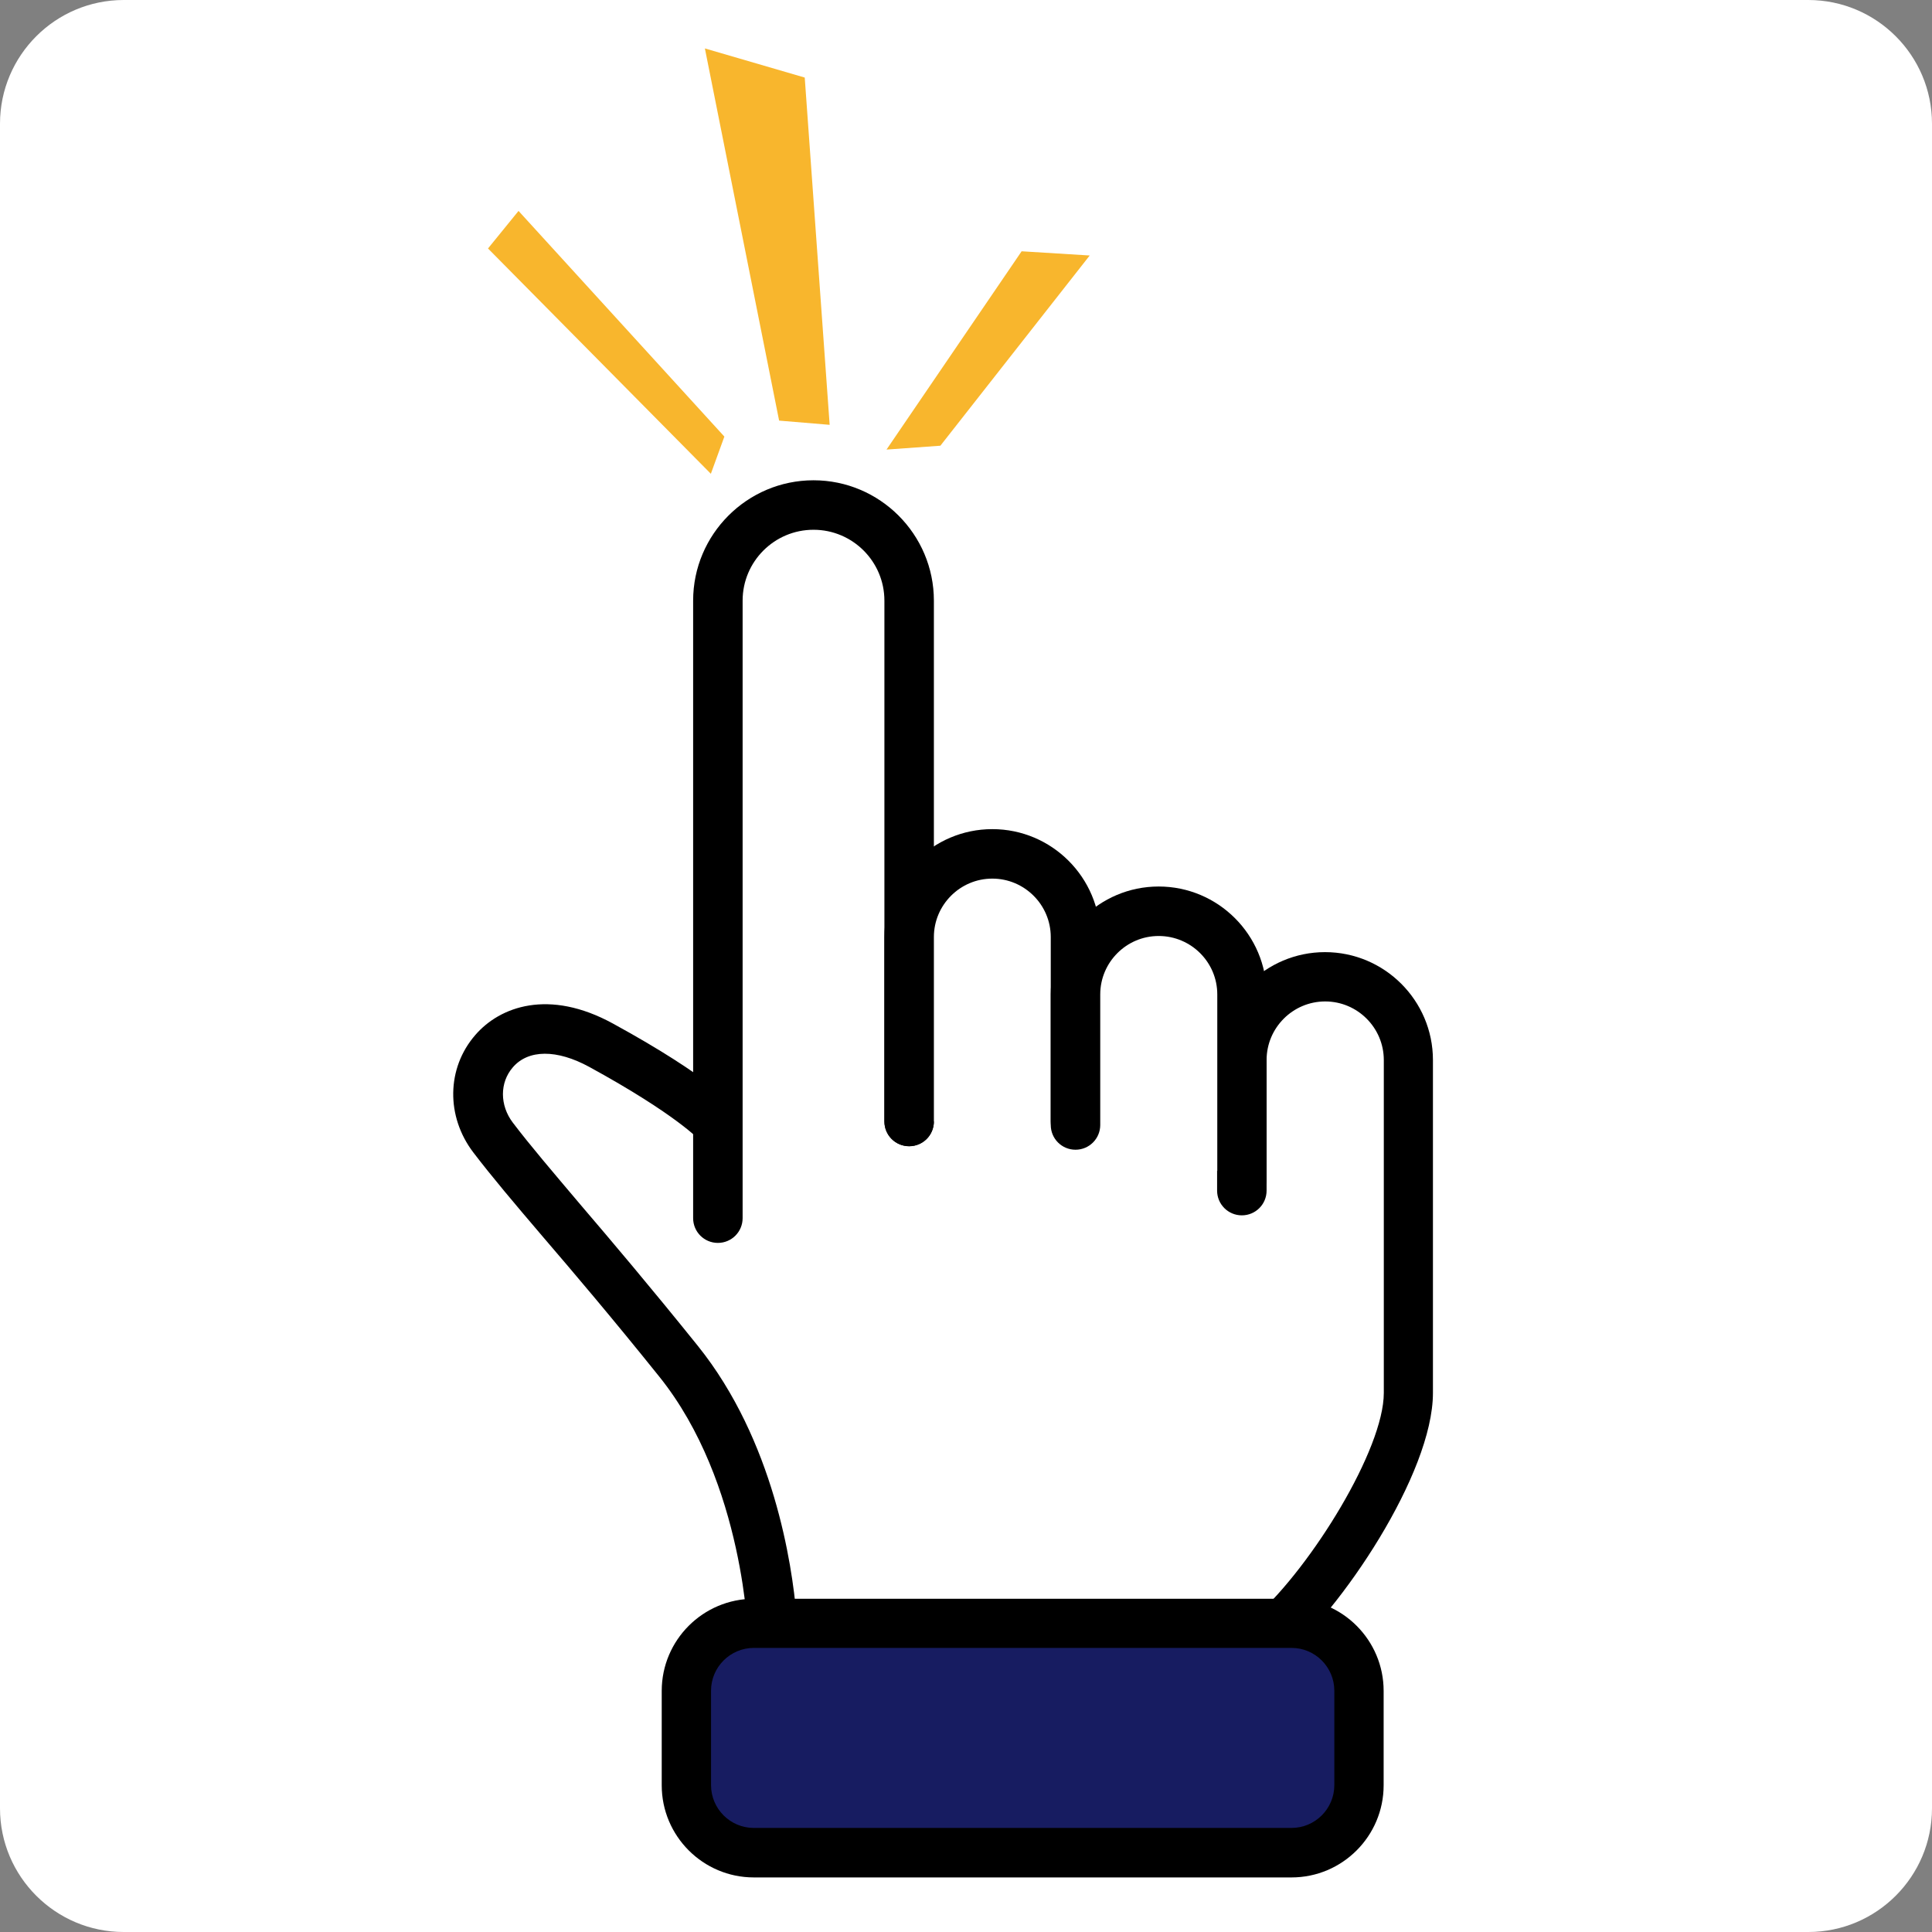
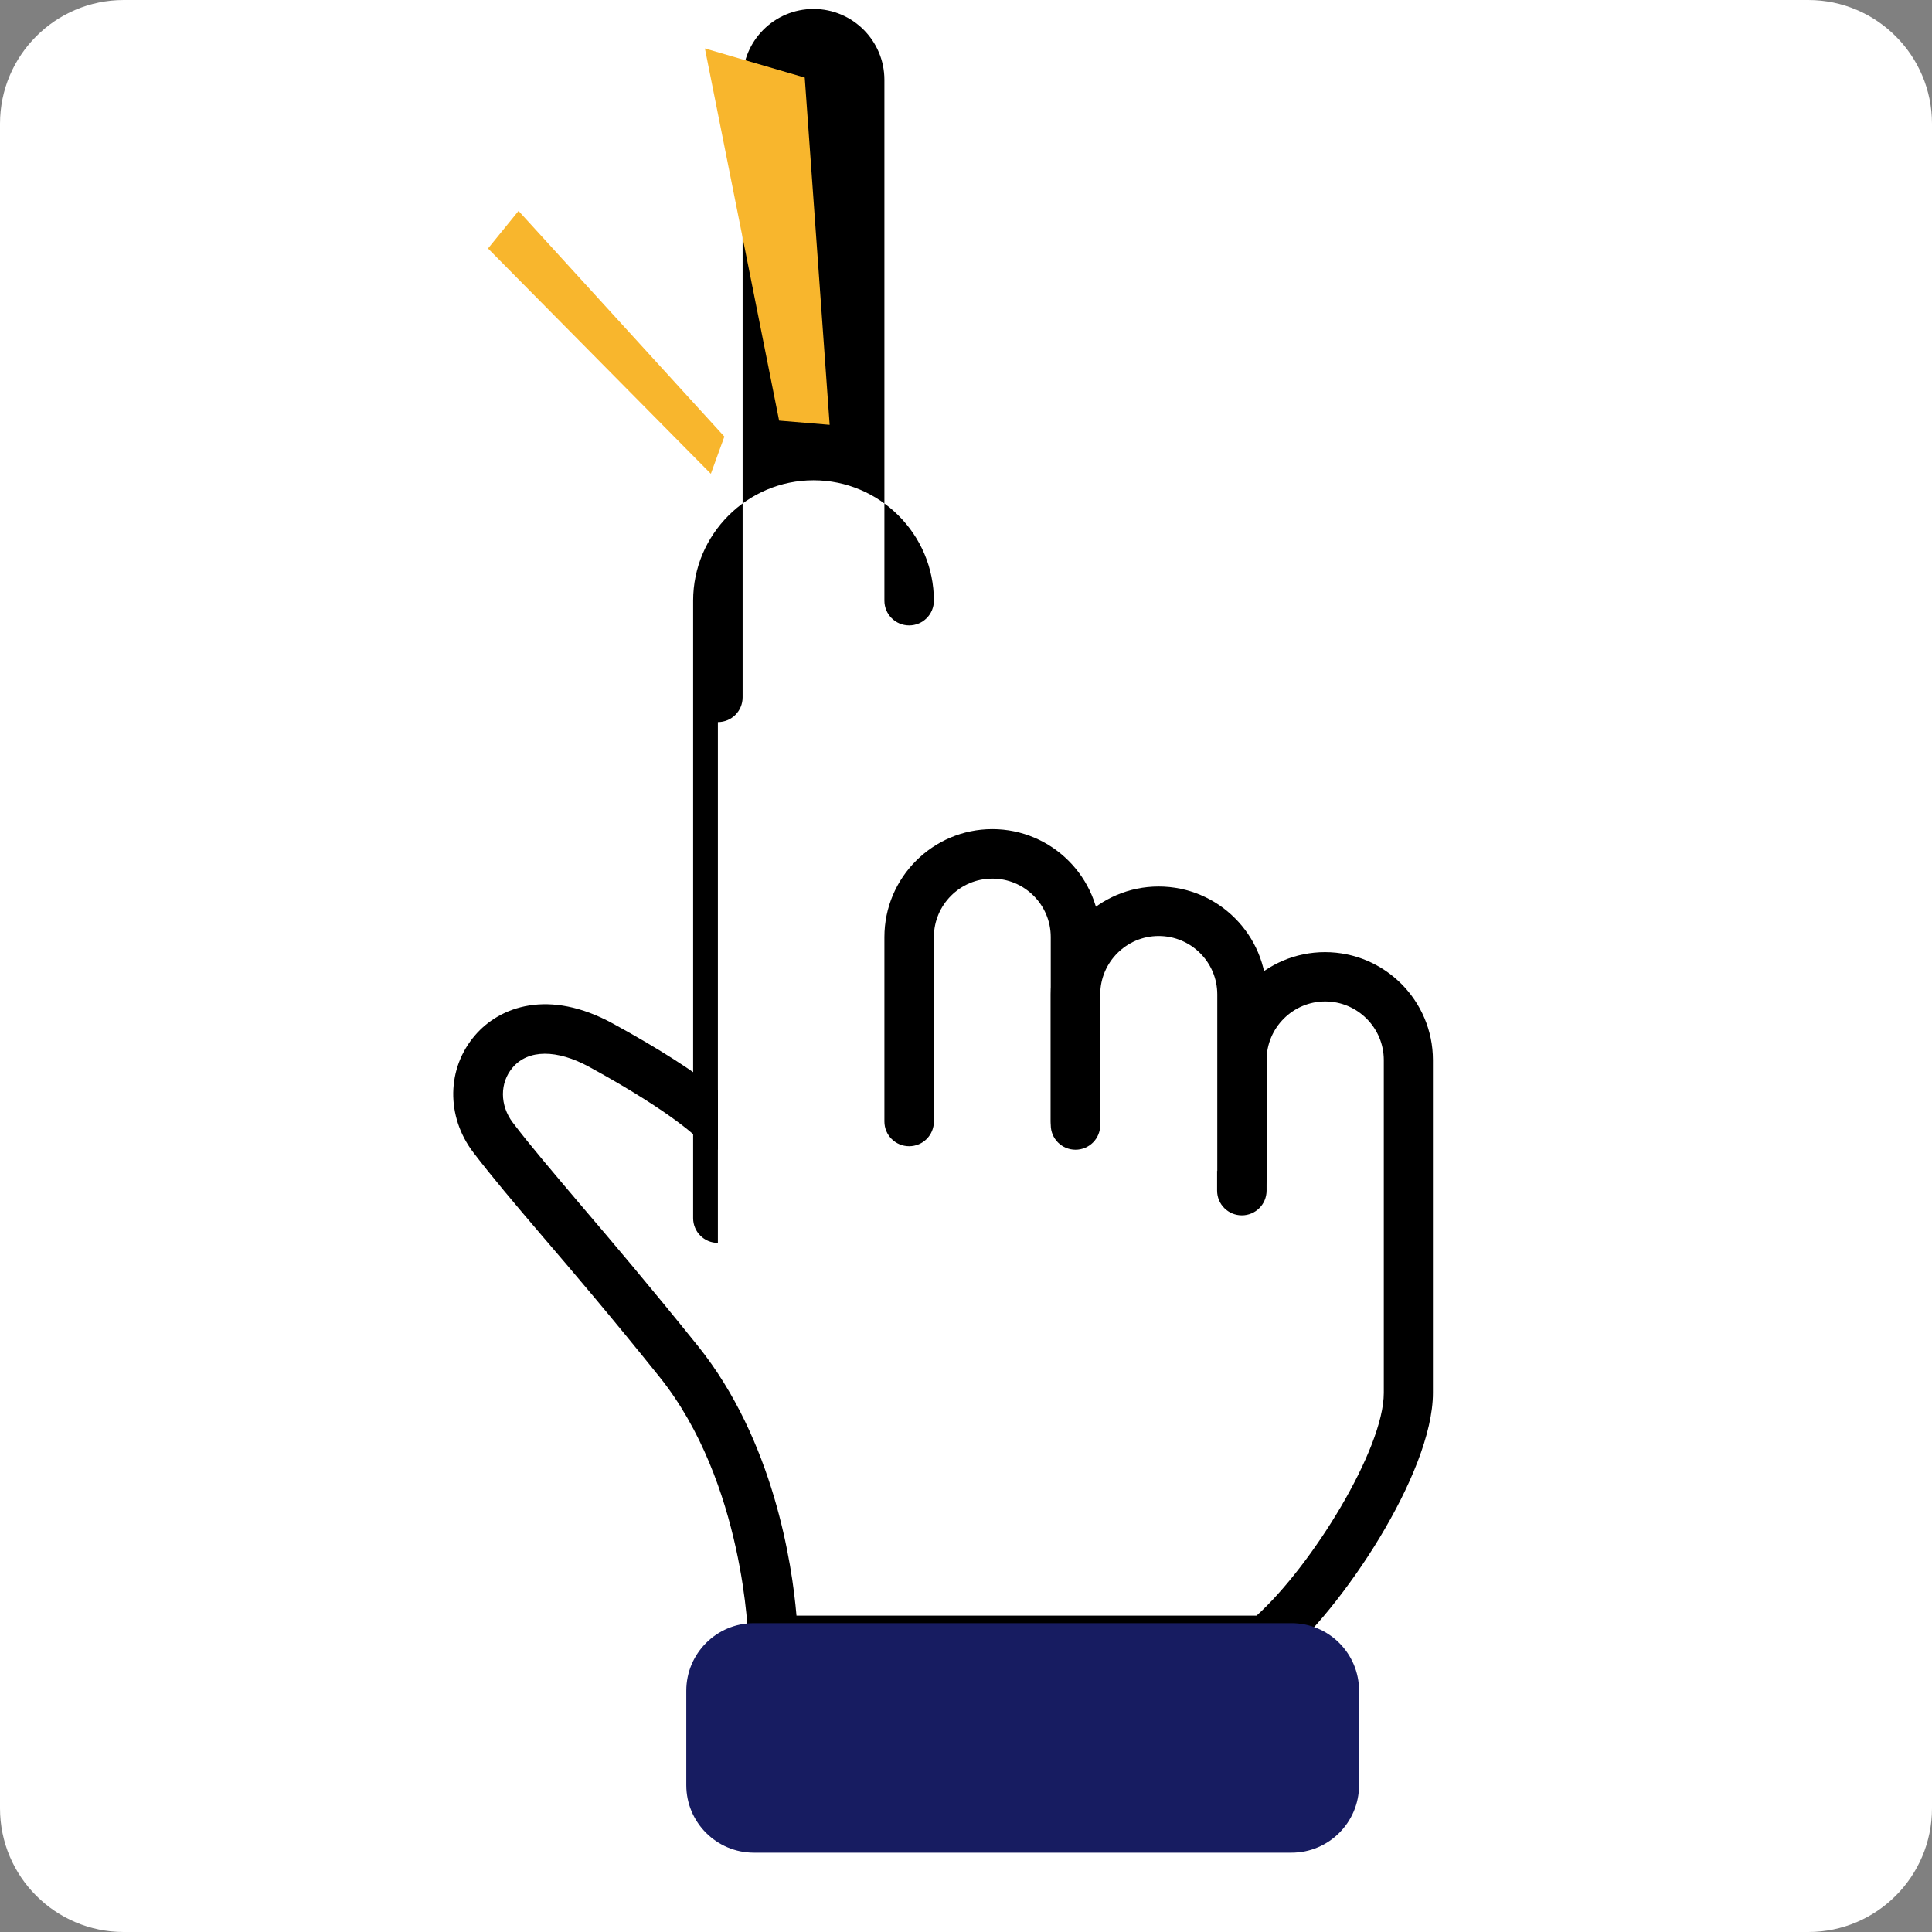
<svg xmlns="http://www.w3.org/2000/svg" xmlns:ns1="http://sodipodi.sourceforge.net/DTD/sodipodi-0.dtd" xmlns:ns2="http://www.inkscape.org/namespaces/inkscape" version="1.1" id="レイヤー_1" x="0px" y="0px" viewBox="0 0 110.1 110.1" xml:space="preserve" ns1:docname="Questions-1-icon.svg" width="110.1" height="110.1" ns2:version="1.1.2 (b8e25be8, 2022-02-05)">
  <rect x="0" y="0" width="110.1" height="110.1" fill="#808080" stroke="none" />
  <defs id="defs875" />
  <ns1:namedview id="namedview873" pagecolor="#ffffff" bordercolor="#666666" borderopacity="1.0" ns2:pageshadow="2" ns2:pageopacity="0.0" ns2:pagecheckerboard="0" showgrid="false" fit-margin-top="0" fit-margin-left="0" fit-margin-right="0" fit-margin-bottom="0" ns2:zoom="0.61035156" ns2:cx="55.7056" ns2:cy="55.7056" ns2:window-width="1065" ns2:window-height="480" ns2:window-x="0" ns2:window-y="25" ns2:window-maximized="0" ns2:current-layer="レイヤー_1" />
  <style type="text/css" id="style824">
	.st0{fill:#FFFFFF;}
	.st1{fill:#171C61;}
	.st2{fill:#F8B62D;}
</style>
  <g id="g870" transform="translate(-456.95,-456.95)">
    <path class="st0" d="m 567.05,560 c 0,3.89 -3.16,7.05 -7.05,7.05 h -96 c -3.89,0 -7.05,-3.16 -7.05,-7.05 v -96 c 0,-3.89 3.16,-7.05 7.05,-7.05 h 96 c 3.89,0 7.05,3.16 7.05,7.05 z" id="path826" />
    <g id="g868">
      <g id="g858">
        <g id="g832">
          <path class="st0" d="m 527.73,524.77 v -7.44 c 0,-2.62 2.13,-4.74 4.74,-4.74 2.62,0 4.74,2.12 4.74,4.74 v 18.97 c 0,3.97 -4.87,11.41 -8.14,14.1 H 501 c 0,0 -0.13,-9.36 -5.38,-15.9 -5.26,-6.54 -8.41,-9.9 -10.58,-12.75 -2.44,-3.21 0.64,-8.27 6.15,-5.26 5.51,3.01 6.73,4.55 6.73,4.55" id="path828" />
          <path d="M 529.08,551.82 H 501 c -0.77,0 -1.4,-0.62 -1.41,-1.39 0,-0.09 -0.2,-8.97 -5.07,-15.03 -2.73,-3.4 -4.9,-5.95 -6.65,-7.99 -1.62,-1.9 -2.89,-3.4 -3.95,-4.79 -1.56,-2.05 -1.52,-4.8 0.11,-6.68 1.4,-1.63 4.2,-2.66 7.85,-0.66 5.6,3.06 7.02,4.73 7.16,4.91 0.48,0.61 0.38,1.5 -0.23,1.98 -0.61,0.48 -1.5,0.38 -1.98,-0.23 v 0 c 0,0 -1.29,-1.45 -6.3,-4.19 -1.85,-1.01 -3.48,-1 -4.36,0.03 -0.75,0.87 -0.74,2.16 0,3.14 1.01,1.33 2.27,2.8 3.85,4.67 1.76,2.06 3.94,4.63 6.7,8.06 4.32,5.38 5.37,12.42 5.62,15.37 h 26.22 c 3.15,-2.84 7.25,-9.48 7.25,-12.69 v -18.97 c 0,-1.84 -1.5,-3.34 -3.34,-3.34 -1.84,0 -3.34,1.5 -3.34,3.34 v 7.44 c 0,0.78 -0.63,1.41 -1.41,1.41 -0.78,0 -1.41,-0.63 -1.41,-1.41 v -7.44 c 0,-3.39 2.76,-6.15 6.15,-6.15 3.39,0 6.15,2.76 6.15,6.15 v 18.97 c 0,4.6 -5.25,12.39 -8.65,15.19 -0.24,0.19 -0.56,0.3 -0.88,0.3 z" id="path830" />
        </g>
        <g id="g838">
          <path class="st0" d="m 497.86,526.37 v -35.19 c 0,-3.01 2.44,-5.45 5.45,-5.45 v 0 c 3.01,0 5.45,2.44 5.45,5.45 v 29.68" id="path834" />
-           <path d="m 497.86,527.78 c -0.78,0 -1.41,-0.63 -1.41,-1.41 v -35.19 c 0,-3.78 3.08,-6.86 6.86,-6.86 3.78,0 6.86,3.08 6.86,6.86 v 29.68 c 0,0.78 -0.63,1.41 -1.41,1.41 -0.78,0 -1.41,-0.63 -1.41,-1.41 v -29.68 c 0,-2.23 -1.81,-4.04 -4.04,-4.04 -2.23,0 -4.04,1.81 -4.04,4.04 v 35.19 c 0,0.78 -0.63,1.41 -1.41,1.41 z" id="path836" />
+           <path d="m 497.86,527.78 c -0.78,0 -1.41,-0.63 -1.41,-1.41 v -35.19 c 0,-3.78 3.08,-6.86 6.86,-6.86 3.78,0 6.86,3.08 6.86,6.86 c 0,0.78 -0.63,1.41 -1.41,1.41 -0.78,0 -1.41,-0.63 -1.41,-1.41 v -29.68 c 0,-2.23 -1.81,-4.04 -4.04,-4.04 -2.23,0 -4.04,1.81 -4.04,4.04 v 35.19 c 0,0.78 -0.63,1.41 -1.41,1.41 z" id="path836" />
        </g>
        <g id="g844">
          <path class="st0" d="m 518.24,520.86 v -10.51 c 0,-2.62 -2.12,-4.74 -4.74,-4.74 -2.62,0 -4.74,2.12 -4.74,4.74 v 10.51" id="path840" />
          <path d="m 518.24,522.27 c -0.78,0 -1.41,-0.63 -1.41,-1.41 v -10.51 c 0,-1.84 -1.5,-3.33 -3.33,-3.33 -1.84,0 -3.33,1.5 -3.33,3.33 v 10.51 c 0,0.78 -0.63,1.41 -1.41,1.41 -0.78,0 -1.41,-0.63 -1.41,-1.41 v -10.51 c 0,-3.39 2.76,-6.15 6.15,-6.15 3.39,0 6.15,2.76 6.15,6.15 v 10.51 c 0,0.78 -0.63,1.41 -1.41,1.41 z" id="path842" />
        </g>
        <g id="g850">
          <path class="st0" d="m 527.73,524.13 v -10.51 c 0,-2.62 -2.12,-4.74 -4.74,-4.74 -2.62,0 -4.74,2.12 -4.74,4.74 v 7.44" id="path846" />
          <path d="m 527.73,525.54 c -0.78,0 -1.41,-0.63 -1.41,-1.41 v -10.51 c 0,-1.84 -1.5,-3.33 -3.34,-3.33 -1.84,0 -3.33,1.5 -3.33,3.33 v 7.44 c 0,0.78 -0.63,1.41 -1.41,1.41 -0.78,0 -1.41,-0.63 -1.41,-1.41 v -7.44 c 0,-3.39 2.76,-6.15 6.15,-6.15 3.39,0 6.15,2.76 6.15,6.15 v 10.51 c 0.01,0.78 -0.62,1.41 -1.4,1.41 z" id="path848" />
        </g>
        <g id="g856">
          <path class="st1" d="m 534.4,558.68 c 0,2.12 -1.72,3.85 -3.85,3.85 h -30.64 c -2.12,0 -3.85,-1.72 -3.85,-3.85 v -5.38 c 0,-2.12 1.72,-3.85 3.85,-3.85 h 30.64 c 2.12,0 3.85,1.72 3.85,3.85 z" id="path852" />
-           <path d="m 530.55,563.94 h -30.64 c -2.9,0 -5.25,-2.36 -5.25,-5.25 v -5.38 c 0,-2.9 2.36,-5.25 5.25,-5.25 h 30.64 c 2.9,0 5.25,2.36 5.25,5.25 v 5.38 c 0,2.89 -2.35,5.25 -5.25,5.25 z m -30.64,-13.08 c -1.34,0 -2.44,1.09 -2.44,2.44 v 5.38 c 0,1.34 1.09,2.44 2.44,2.44 h 30.64 c 1.34,0 2.44,-1.09 2.44,-2.44 v -5.38 c 0,-1.34 -1.09,-2.44 -2.44,-2.44 z" id="path854" />
        </g>
      </g>
      <g id="g866">
        <polygon class="st2" points="504.23,481.16 501.35,480.92 497.12,459.71 502.81,461.37 " id="polygon860" />
        <polygon class="st2" points="484.76,471.11 497.46,483.95 498.23,481.83 486.5,468.97 " id="polygon862" />
-         <polygon class="st2" points="519.05,471.51 510.54,482.35 507.47,482.57 515.17,471.27 " id="polygon864" />
      </g>
    </g>
  </g>
</svg>